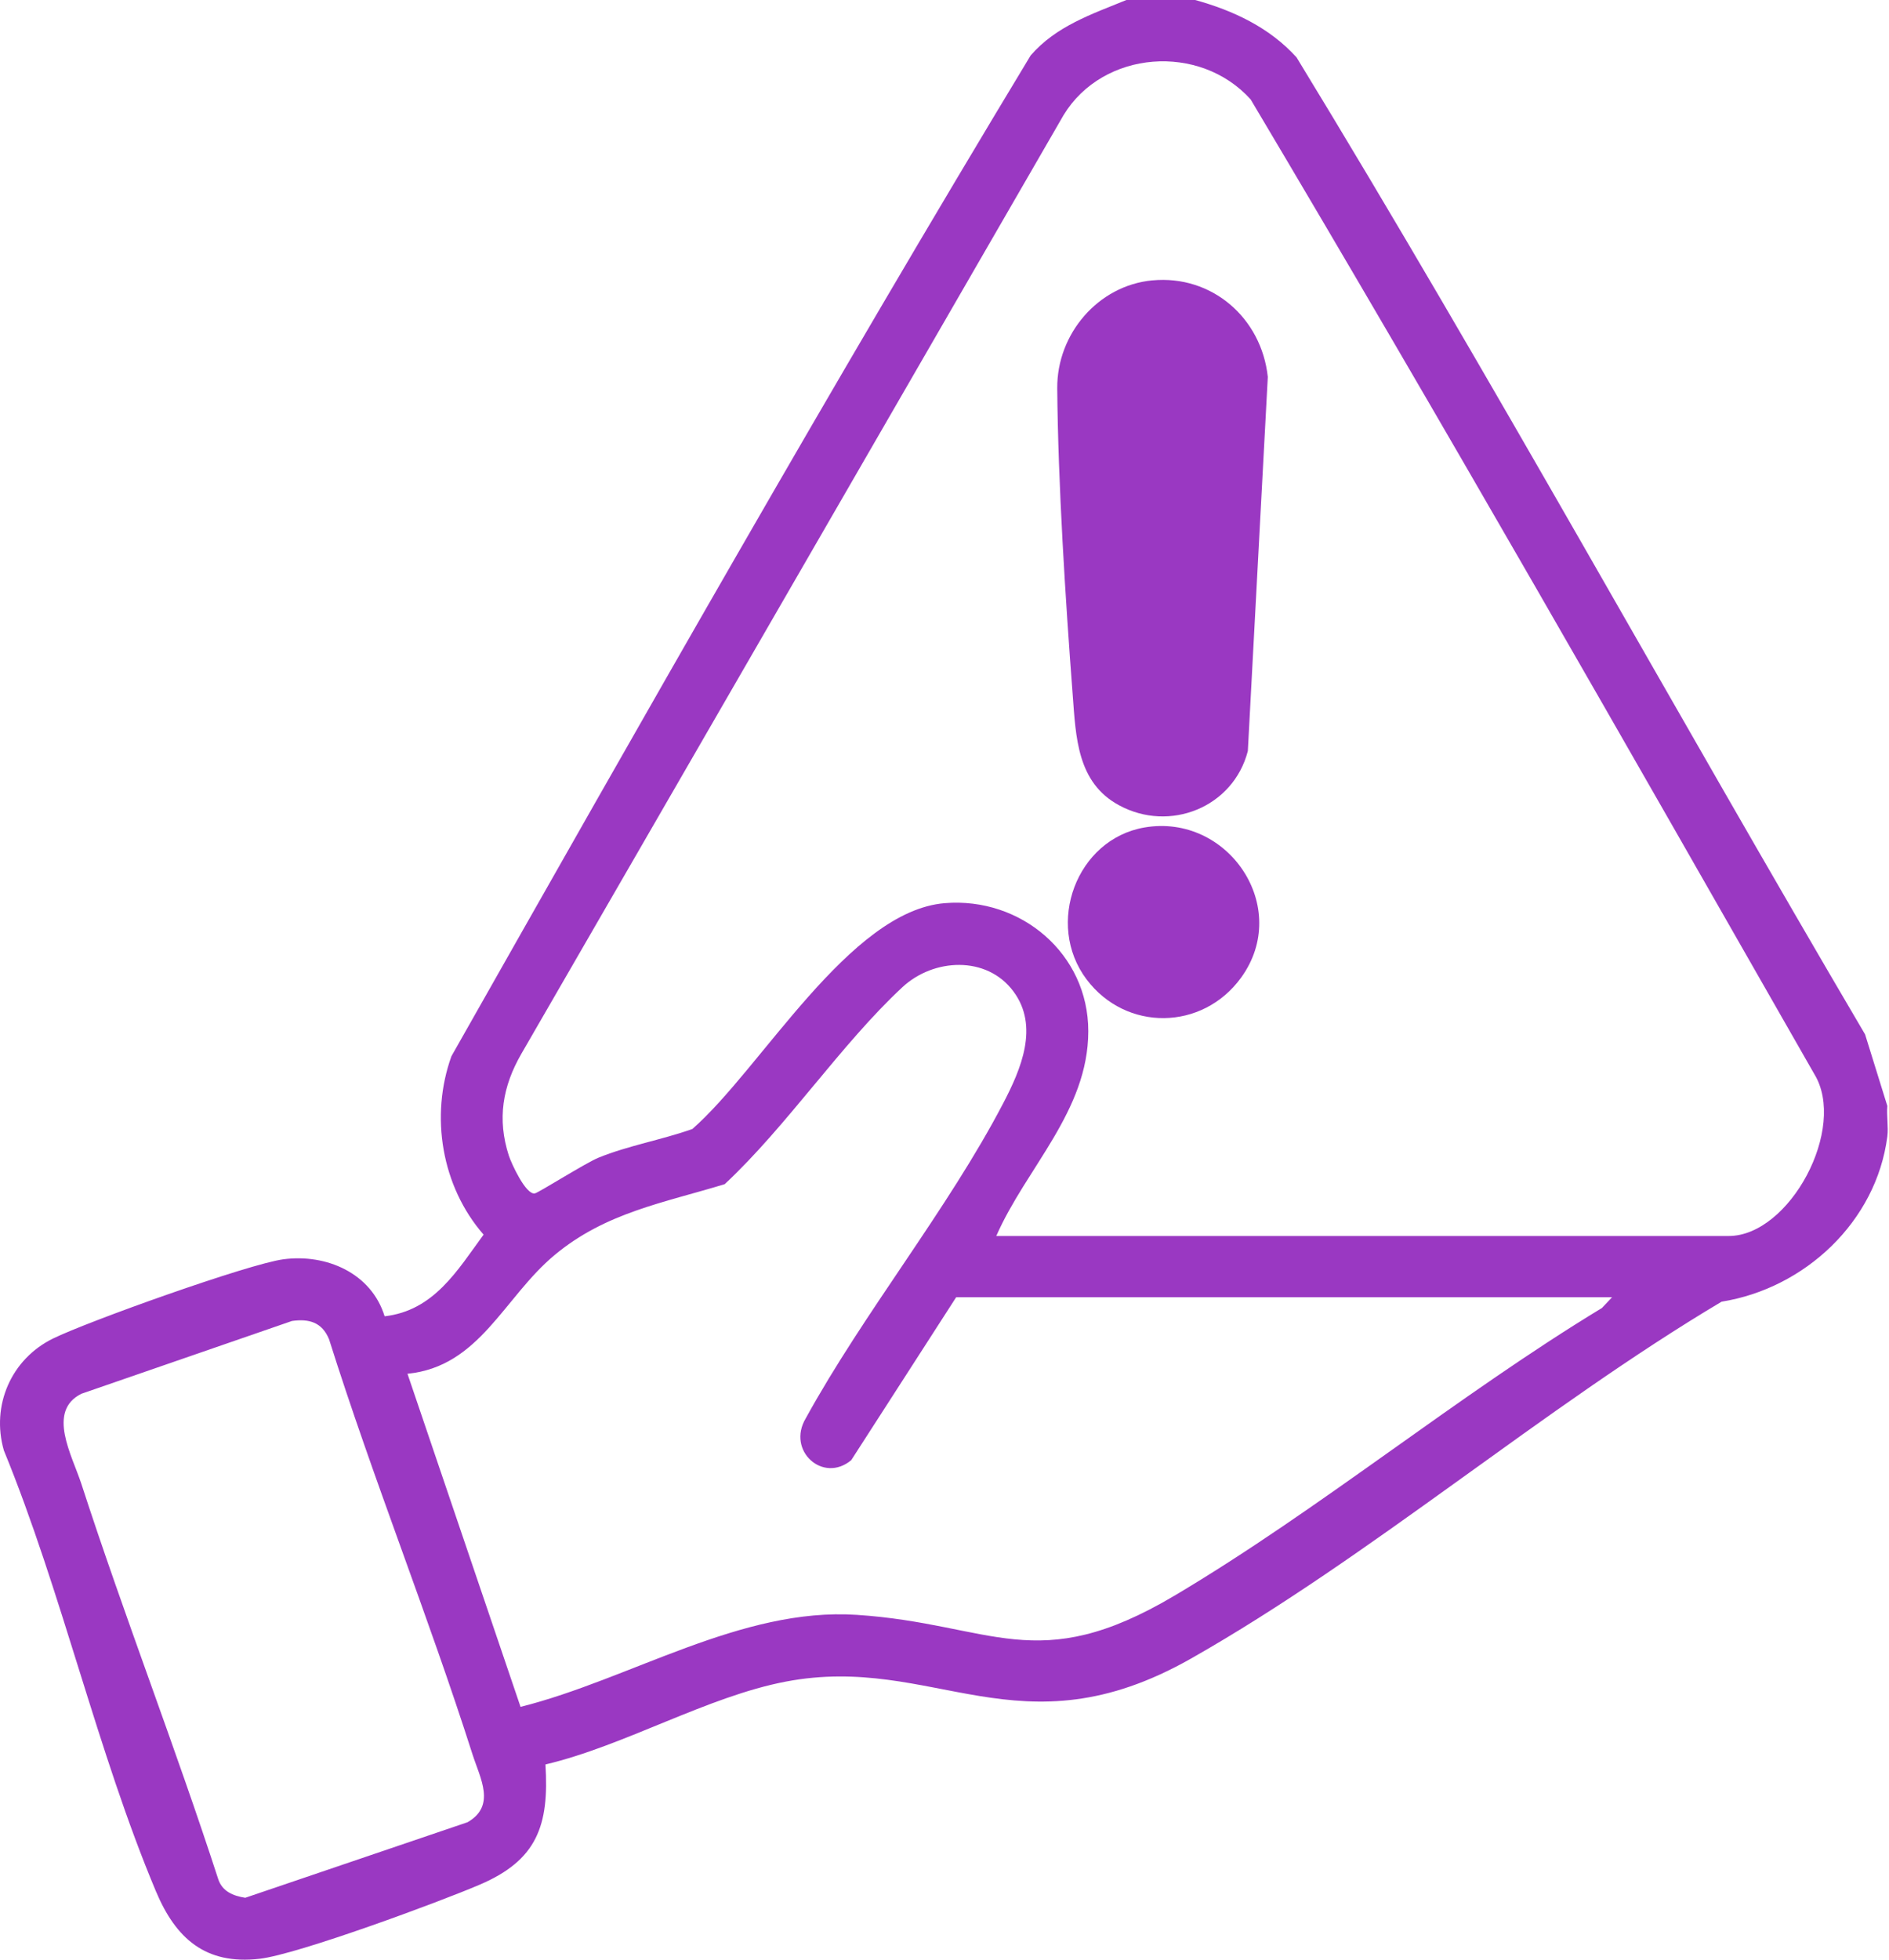
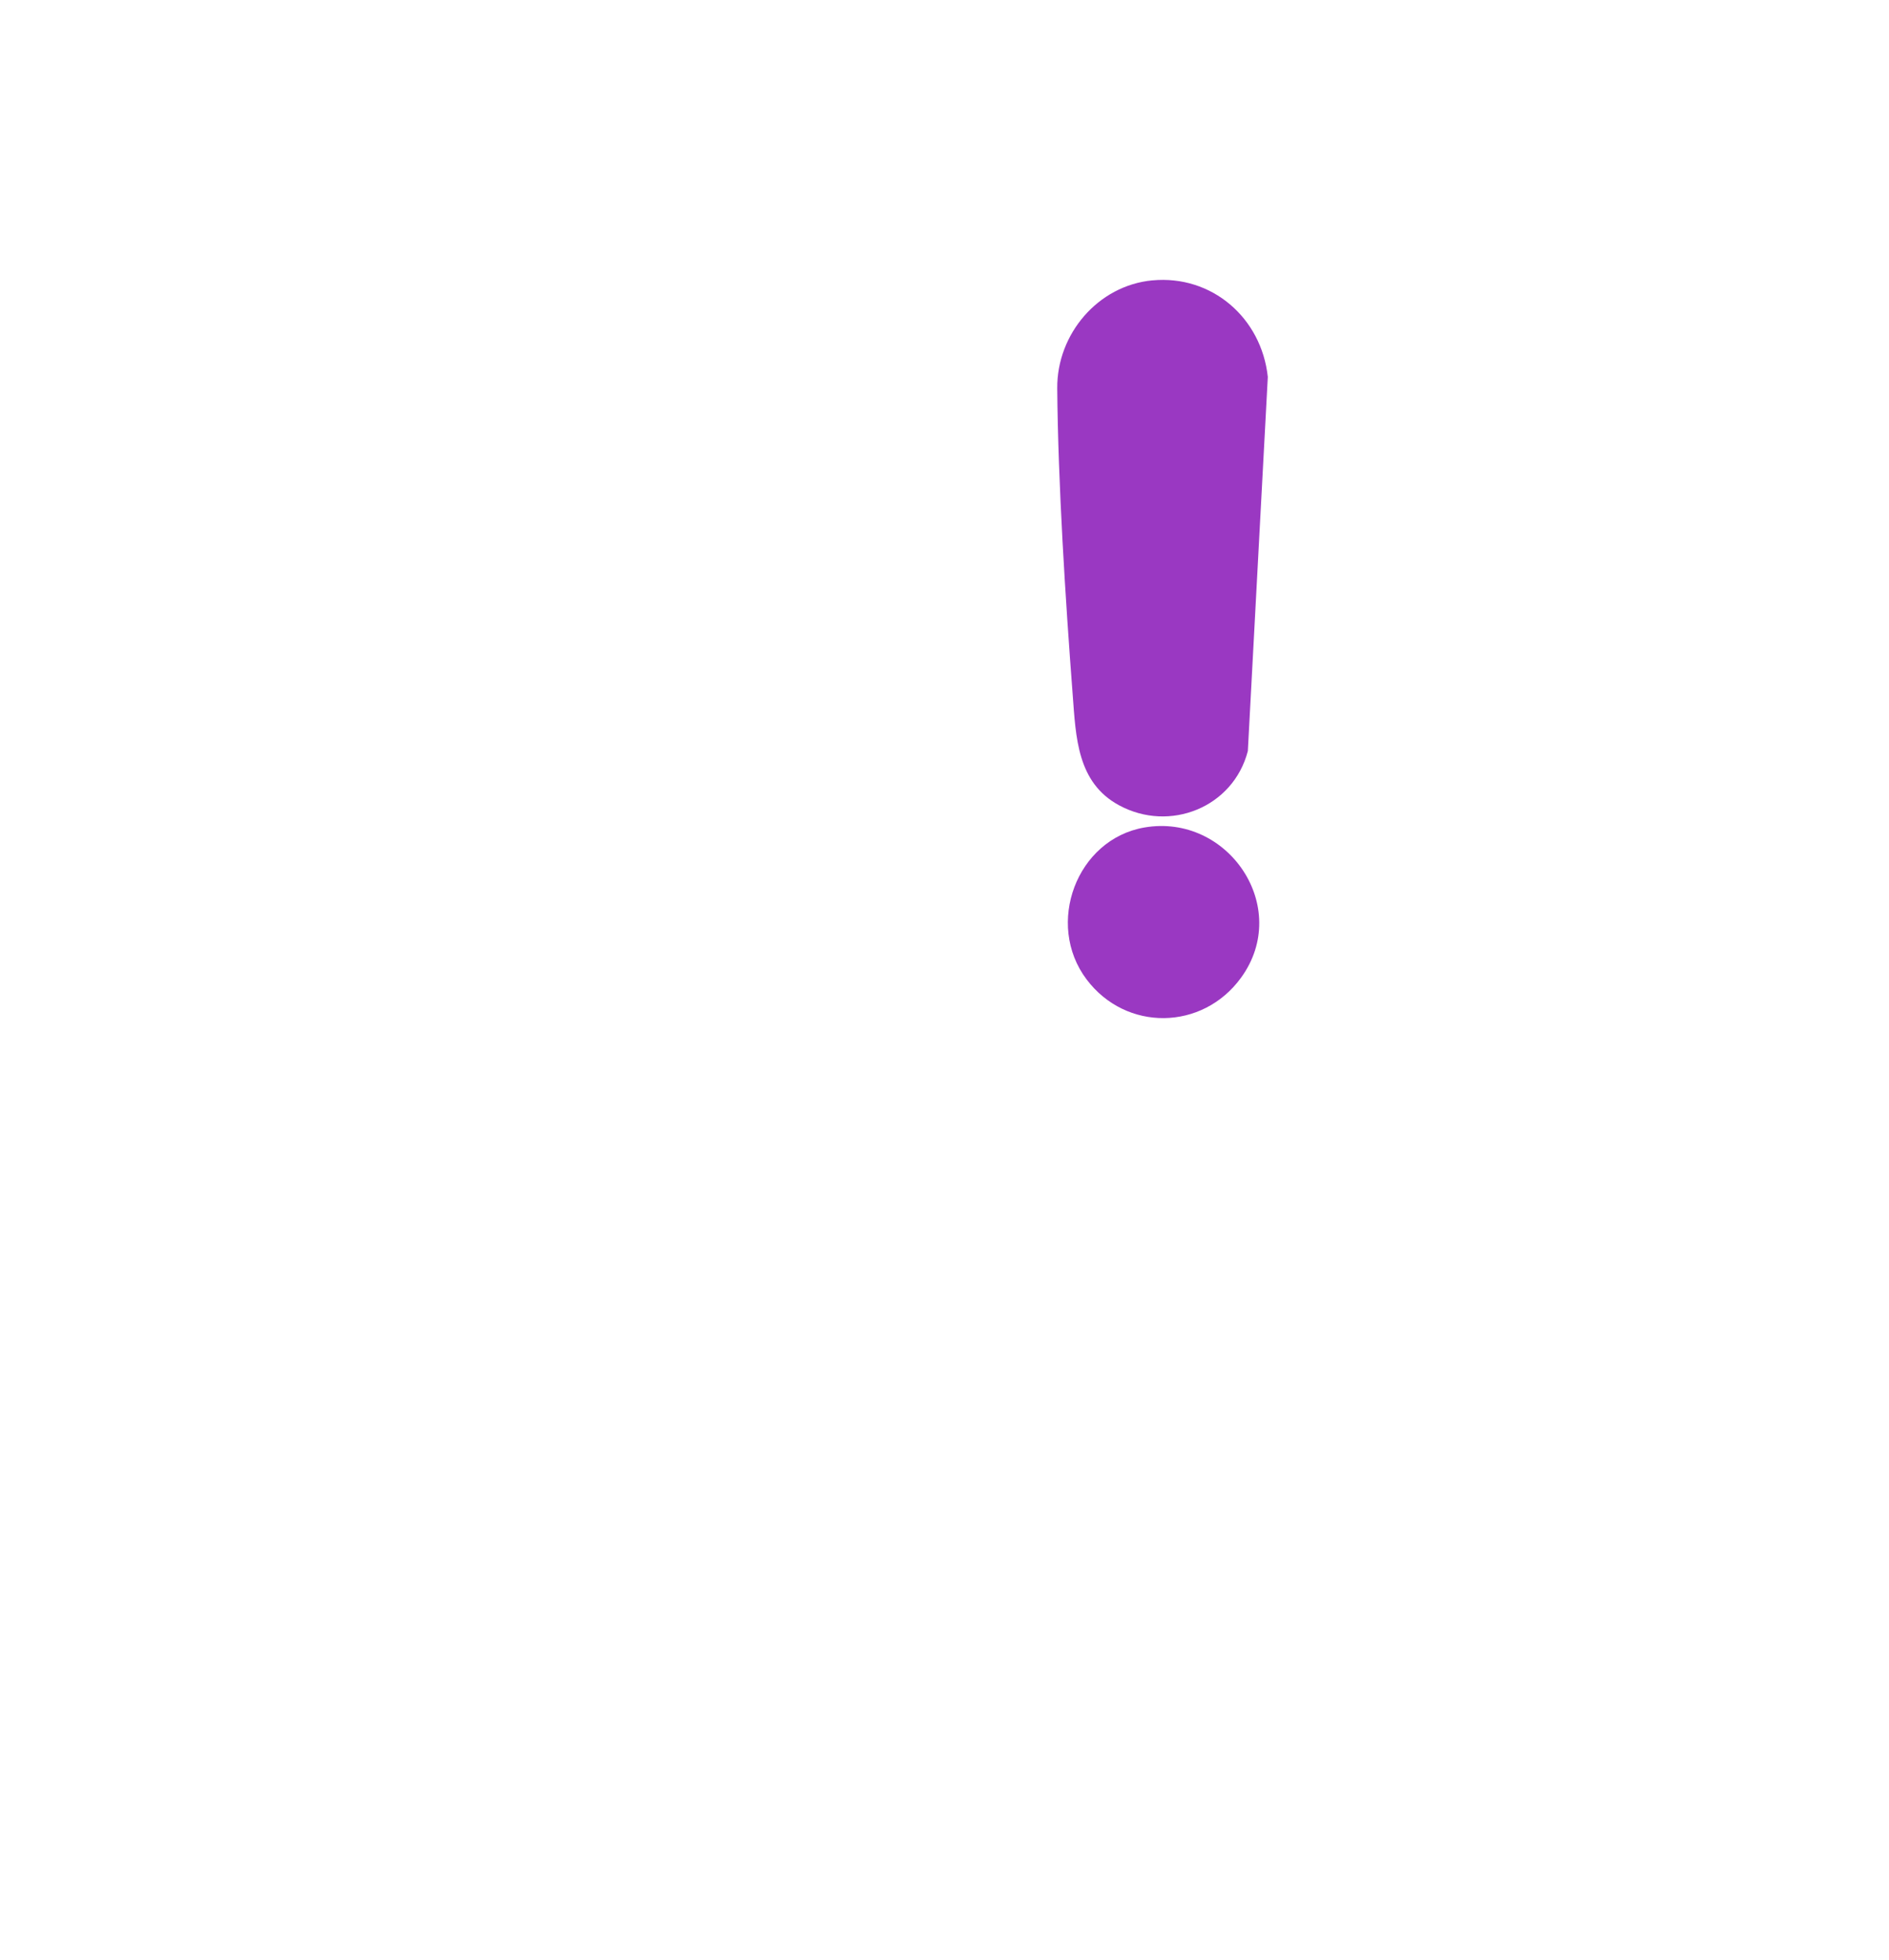
<svg xmlns="http://www.w3.org/2000/svg" width="189" height="196" viewBox="0 0 189 196" fill="none">
-   <path d="M119.581 0C123.4 1.055 127.02 2.753 129.723 5.737C149.338 37.876 167.488 70.984 186.608 103.457L188.832 110.609C188.747 111.594 188.954 112.718 188.832 113.669C187.735 122.186 180.568 128.862 172.25 130.189C154.323 140.853 137.167 155.67 119.166 165.882C101.964 175.638 93.474 165.353 78.618 168.187C70.757 169.686 62.47 174.61 54.574 176.474C54.958 182.586 53.727 186.038 48.025 188.484C43.983 190.221 29.783 195.467 25.99 195.908C20.545 196.541 17.577 193.86 15.602 189.163C9.727 175.189 6.18 159.195 0.386 145.064C-0.903 140.577 1.111 135.937 5.298 133.878C8.788 132.164 24.867 126.412 28.36 125.948C32.651 125.38 37.149 127.324 38.484 131.65C43.411 131.082 45.751 127.079 48.385 123.482C44.178 118.665 43.009 111.625 45.168 105.635C64.161 72.116 83.212 38.489 103.122 5.541C105.684 2.596 109.211 1.43 112.697 0H119.584H119.581ZM99.686 123.62H172.956C179.065 123.62 184.855 112.81 181.515 107.403C162.894 74.823 144.315 42.178 125.133 9.947C120.048 4.295 110.373 5.008 106.412 11.516L52.174 105.378C50.279 108.657 49.731 111.928 50.908 115.575C51.158 116.345 52.599 119.505 53.505 119.363C53.865 119.306 58.582 116.315 59.893 115.782C62.926 114.555 66.197 114.01 69.273 112.917C76.191 106.874 84.957 91.124 94.517 90.331C102.133 89.698 108.897 95.389 108.886 103.146C108.878 111.126 102.662 116.806 99.678 123.624L99.686 123.62ZM161.287 129.744H95.667L85.172 146.034C82.365 148.396 78.683 145.102 80.616 141.858C86.433 131.278 94.847 120.936 100.376 110.34C102.159 106.927 103.996 102.644 101.389 99.147C98.701 95.542 93.393 95.853 90.299 98.725C84.129 104.454 78.764 112.599 72.509 118.435C66.362 120.311 60.583 121.281 55.491 125.522C50.398 129.763 47.994 136.685 40.769 137.398L52.082 170.714C63.053 167.965 74.128 160.748 85.724 161.511C99.295 162.404 103.693 167.784 117.494 159.601C132.013 150.992 145.764 139.618 160.275 130.822L161.298 129.74L161.287 129.744ZM29.192 132.125L8.14 139.4C4.658 141.148 7.212 145.558 8.14 148.408C12.442 161.653 17.523 174.668 21.826 187.917C22.225 189.167 23.321 189.619 24.541 189.807L46.775 182.253C49.647 180.608 48.048 177.874 47.277 175.469C42.829 161.538 37.326 147.905 32.923 133.947C32.218 132.244 30.922 131.872 29.192 132.121V132.125Z" fill="#9A38C2" />
  <path d="M115.294 28.043C121.257 27.48 126.215 31.801 126.848 37.699L124.85 75.115C123.396 80.744 117.046 83.298 111.957 80.537C107.762 78.263 107.647 73.722 107.325 69.478C106.596 59.91 105.86 48.337 105.78 38.842C105.734 33.404 109.867 28.553 115.297 28.04L115.294 28.043Z" fill="#9A38C2" />
  <path d="M114.507 82.761C122.882 81.323 129.275 90.76 124.171 97.785C120.321 103.089 112.663 103.204 108.709 97.947C104.556 92.421 107.697 83.931 114.507 82.761Z" fill="#9A38C2" />
</svg>